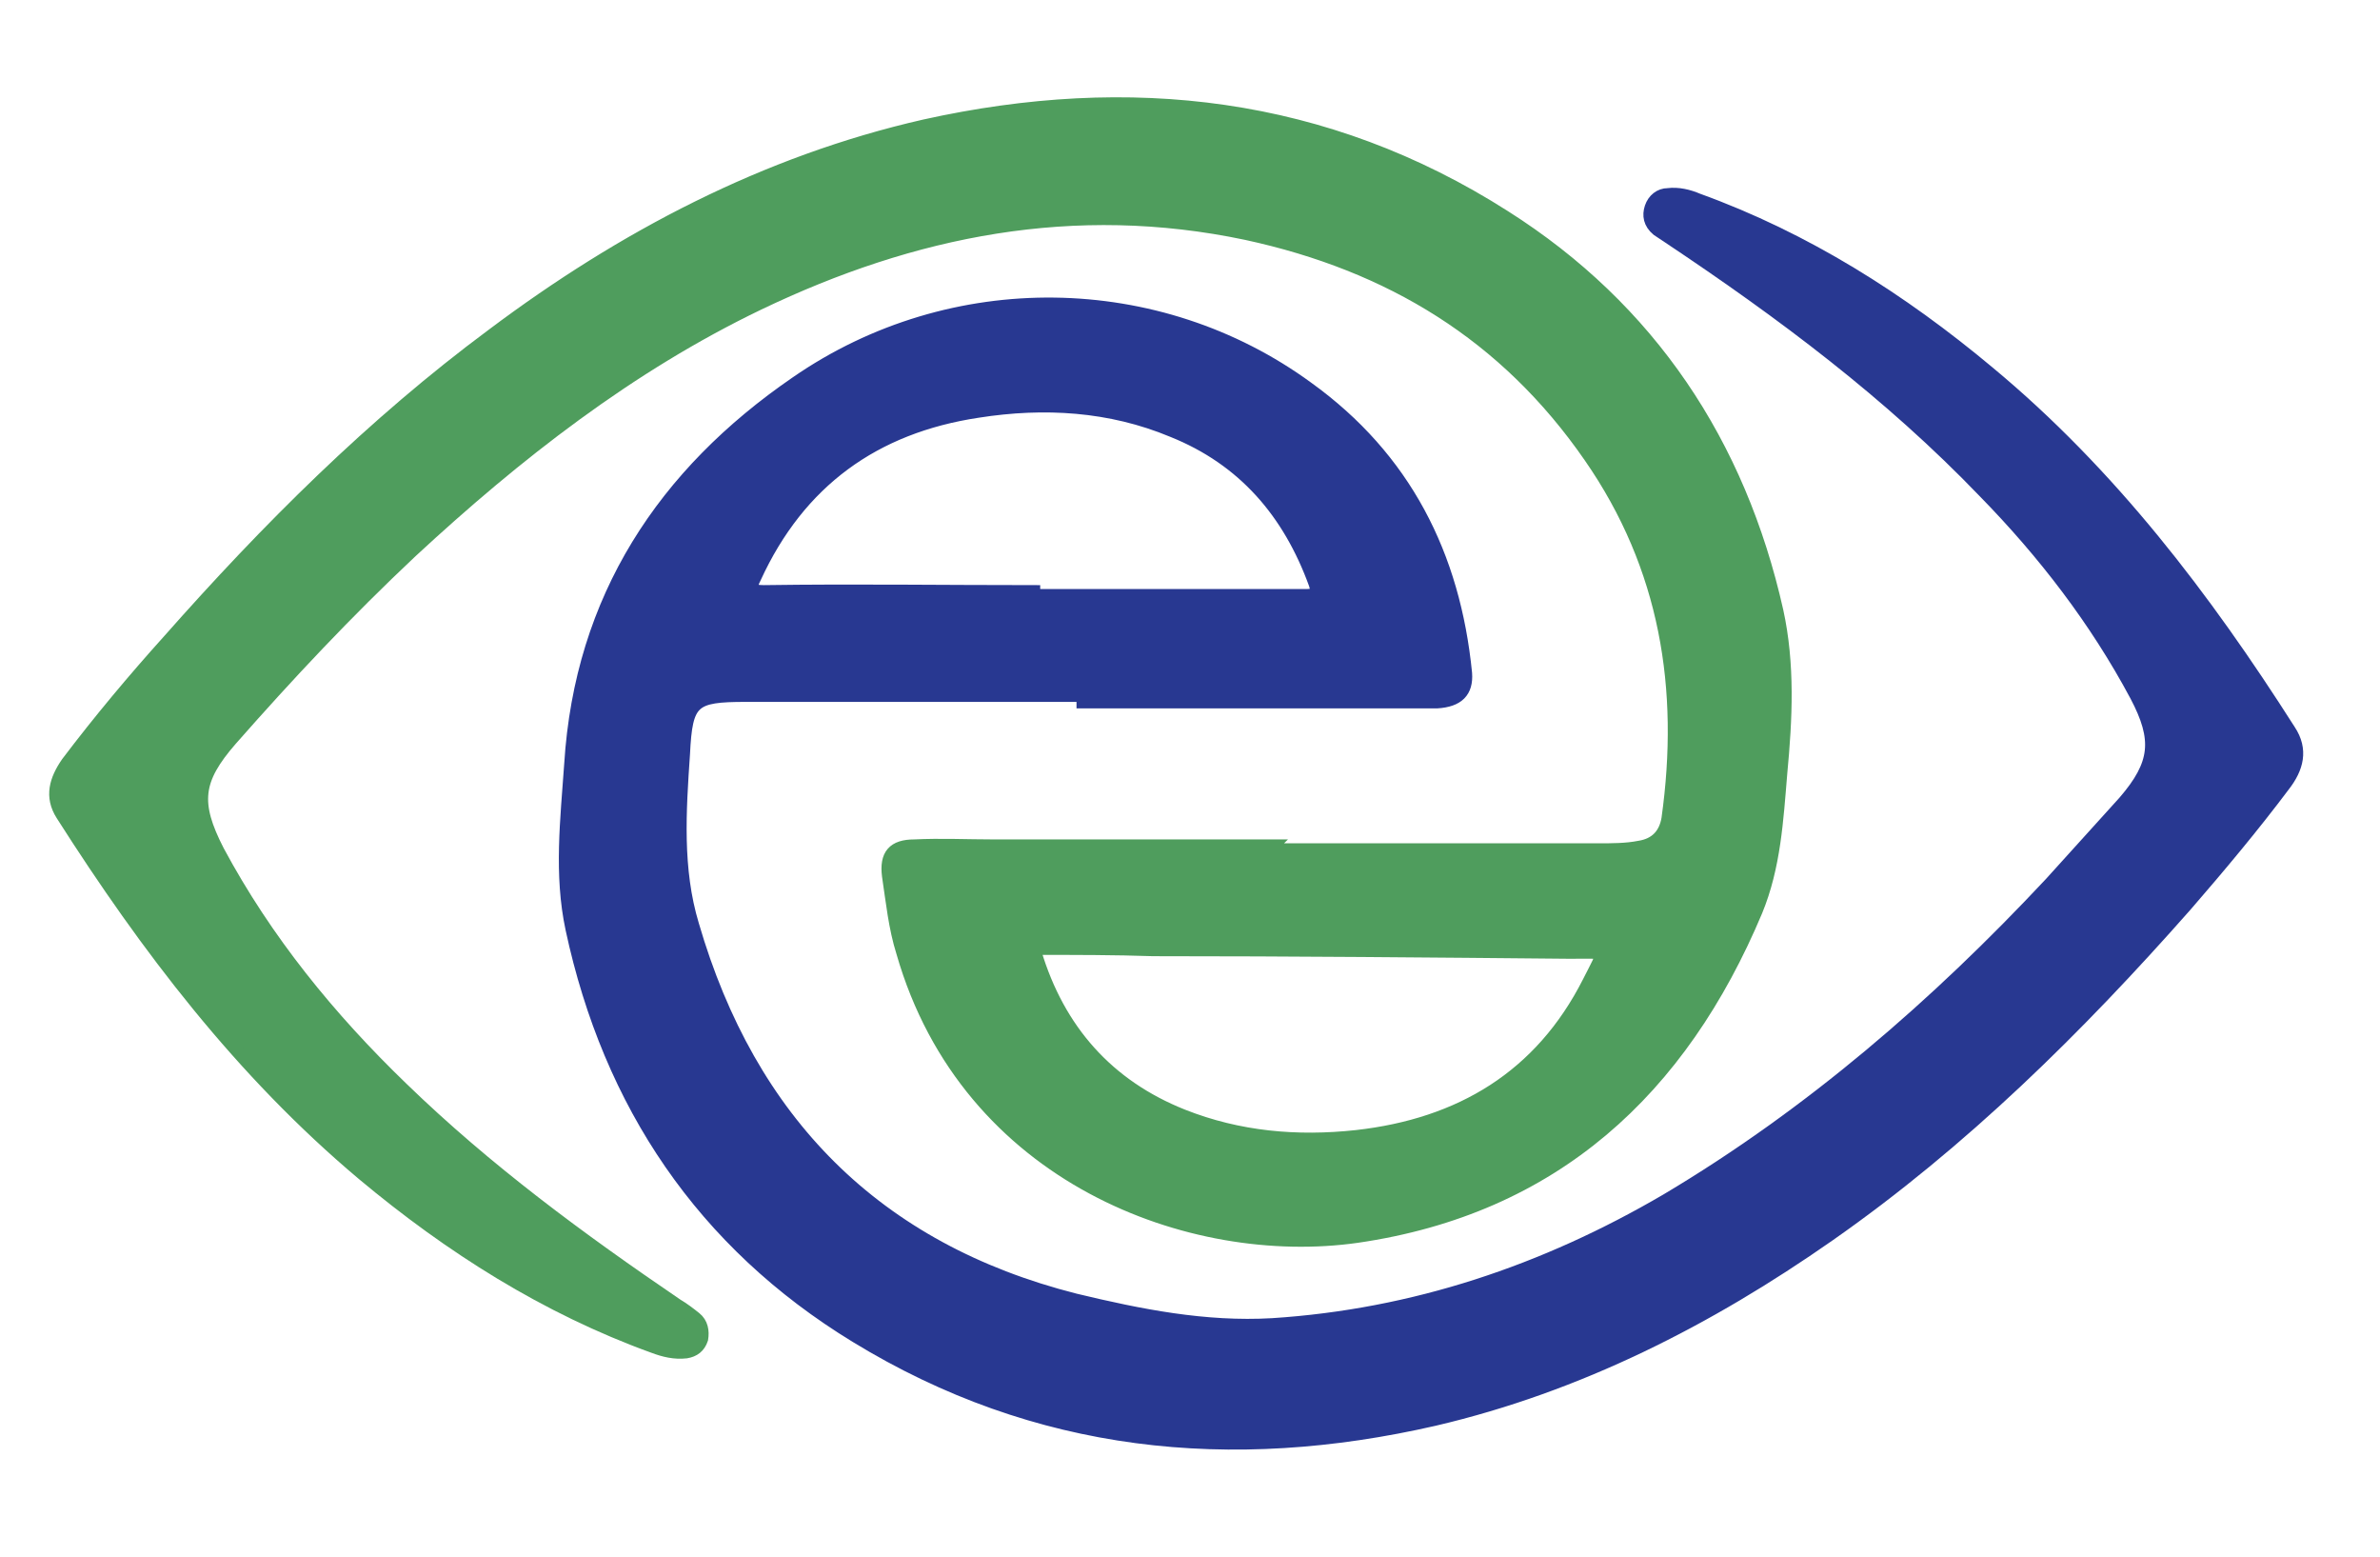
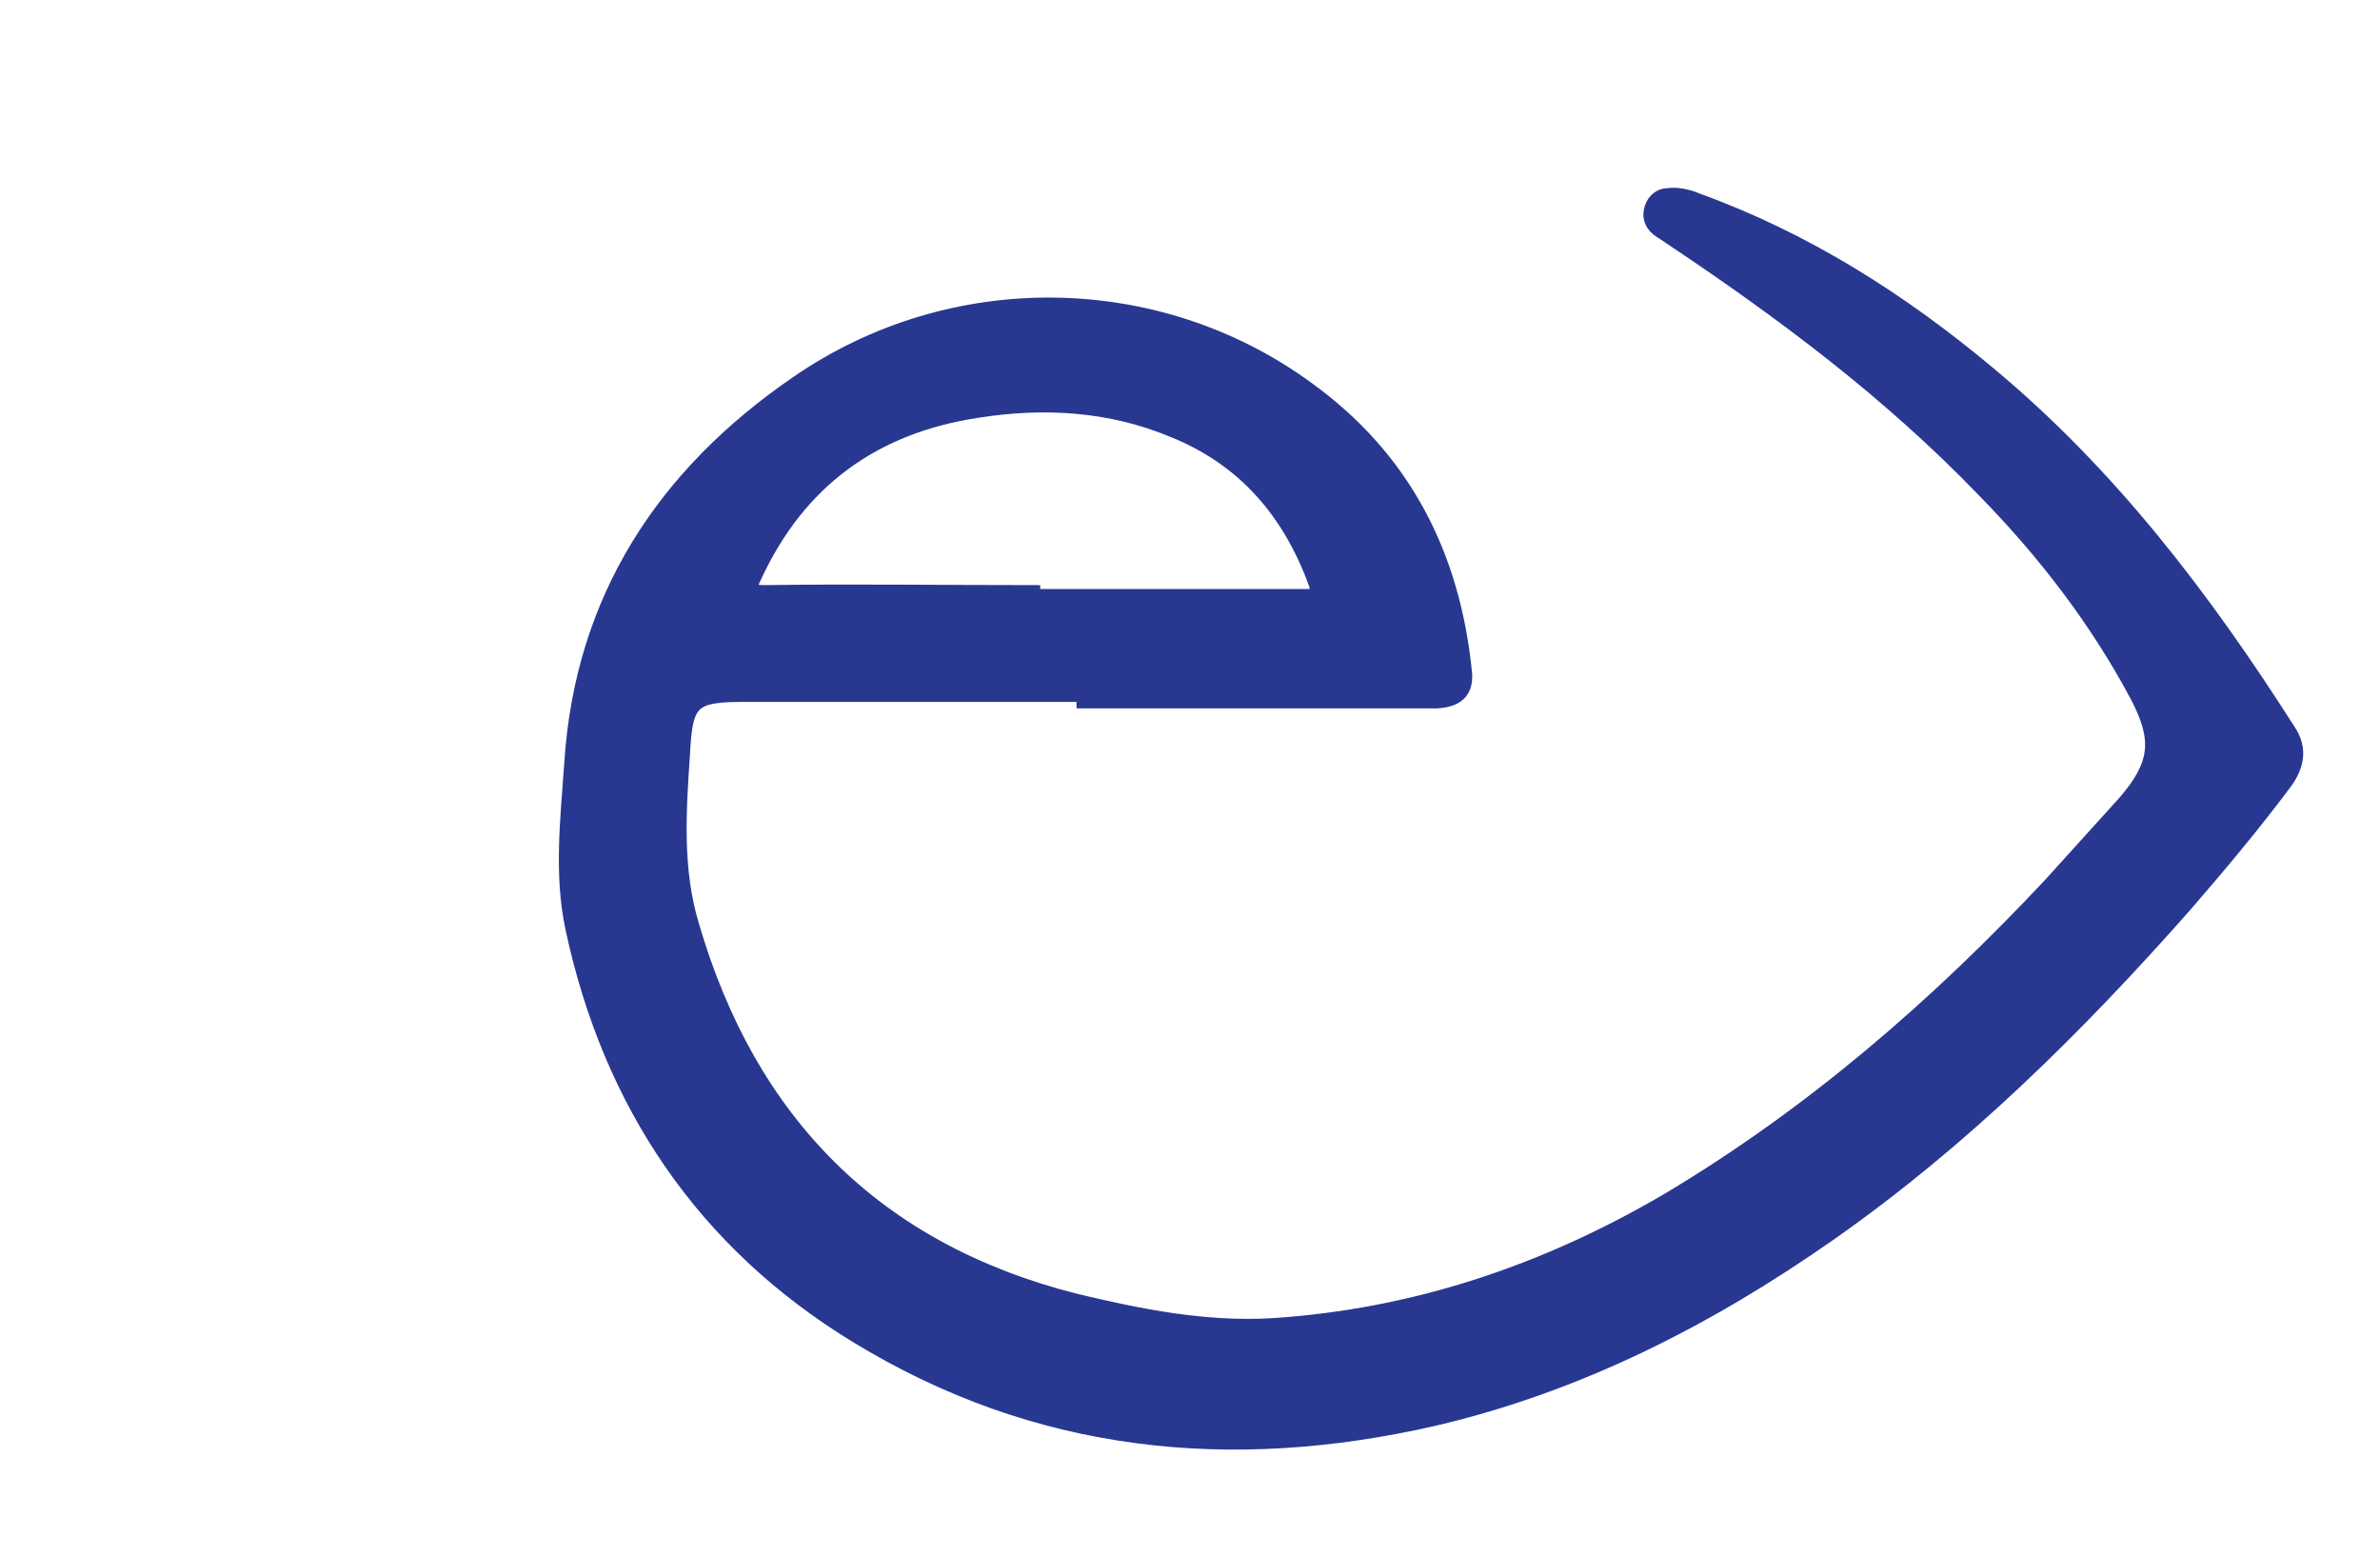
<svg xmlns="http://www.w3.org/2000/svg" version="1.1" x="0px" y="0px" viewBox="0 0 183.5 120" style="enable-background:new 0 0 183.5 120;" xml:space="preserve">
  <style type="text/css">
	.st0{fill:#283891;stroke:#283891;stroke-miterlimit:10;}
	.st1{fill:#4F9D5D;stroke:#4F9D5D;stroke-miterlimit:10;}
	.st2{display:none;}
	.st3{display:inline;fill:#283891;stroke:#283891;stroke-miterlimit:10;}
	.st4{display:inline;fill:#4F9D5D;stroke:#4F9D5D;stroke-miterlimit:10;}
</style>
  <g id="Layer_1">
    <path class="st0" d="M83.5,53.6c-8.7,0-17.4,0-26,0c-4.1,0-4.6,0.4-4.8,4.5c-0.3,4.4-0.6,8.9,0.7,13.2c4.4,15.1,14.1,25,29.5,28.9   c5,1.2,10,2.2,15.2,1.9c10.9-0.7,21-4.1,30.4-9.6c11.1-6.6,20.8-15,29.6-24.4c1.9-2.1,3.8-4.2,5.7-6.3c2.5-2.9,2.7-4.8,0.9-8.2   c-3.1-5.8-7.1-11-11.7-15.7c-7.3-7.6-15.6-13.8-24.3-19.6c-0.3-0.2-0.6-0.4-0.9-0.6c-0.6-0.5-0.7-1.1-0.5-1.7c0.2-0.6,0.7-1,1.3-1   c0.8-0.1,1.6,0.1,2.3,0.4c8.3,3,15.7,7.7,22.4,13.3c9.4,7.8,16.7,17.4,23.2,27.6c1,1.5,0.6,2.9-0.4,4.2c-2.4,3.2-5,6.3-7.6,9.3   c-8.3,9.4-17.2,18.2-27.5,25.4c-9.3,6.5-19.3,11.6-30.4,14.2c-15.7,3.6-30.7,2.1-44.6-6.4c-11.8-7.2-19-17.9-21.9-31.4   c-0.9-4.2-0.4-8.4-0.1-12.7c0.8-12.8,7.2-22.4,17.4-29.4c12-8.3,27.9-8,39.4,0.4c7.5,5.4,11.3,12.9,12.2,22   c0.1,1.4-0.6,2.1-2.2,2.2c-3.5,0-7,0-10.4,0c-5.6,0-11.3,0-16.9,0C83.5,53.8,83.5,53.7,83.5,53.6z M79.7,45.6c0,0.1,0,0.2,0,0.3   c7,0,13.9,0,20.9,0c0.6,0,1.1,0,0.8-0.9c-2-5.5-5.5-9.6-11-11.8c-4.8-2-9.9-2.3-15-1.5c-8,1.2-13.8,5.4-17.2,12.8   c-0.4,0.8-0.4,1.1,0.7,1.1C65.9,45.5,72.8,45.6,79.7,45.6z" />
-     <path class="st1" d="M98,65.5c8.4,0,16.8,0,25.2,0c1.1,0,2.2,0,3.2-0.2c1.3-0.2,2-1,2.2-2.2c1.4-10-0.1-19.4-6-27.9   c-6.5-9.4-15.4-14.8-26.5-17.2c-13.3-2.8-25.7-0.3-37.6,5.4c-10,4.8-18.7,11.6-26.8,19.1C26.7,47.2,22.2,52,17.8,57   c-2.7,3.1-2.9,4.9-1,8.6c3.7,6.9,8.6,12.9,14.2,18.3c6.5,6.3,13.7,11.6,21.2,16.7c0.5,0.3,0.9,0.6,1.4,1c0.5,0.4,0.6,1,0.5,1.6   c-0.2,0.6-0.6,0.9-1.2,1c-0.9,0.1-1.7-0.1-2.5-0.4c-8.3-3-15.7-7.7-22.4-13.3C18.6,82.6,11.3,73,4.8,62.8c-0.9-1.4-0.5-2.7,0.4-4   c2.5-3.3,5.1-6.4,7.8-9.4c7.6-8.6,15.7-16.7,25-23.6C48,18.3,59,12.5,71.3,9.7c15.8-3.5,30.9-1.8,44.7,7   c11.2,7.1,18.1,17.5,21,30.4c0.9,4.1,0.7,8.3,0.3,12.5c-0.3,3.6-0.5,7.2-1.9,10.6c-5.8,13.8-15.6,22.9-30.8,25.1   c-12.7,1.8-30-4.5-35-21.9c-0.6-1.9-0.8-3.9-1.1-5.9c-0.2-1.6,0.4-2.3,2-2.3c2-0.1,4.1,0,6.1,0c7.2,0,14.3,0,21.5,0   C98,65.3,98,65.4,98,65.5z M79.9,73.1c0,0.1-0.1,0.2-0.1,0.3c1.8,6,5.6,10.3,11.4,12.6c4.3,1.7,8.8,2.1,13.4,1.6   c8-0.9,14.2-4.6,17.9-11.9c1.3-2.6,1.5-2.3-1.4-2.3c-10.7-0.1-21.5-0.2-32.2-0.2C86,73.1,82.9,73.1,79.9,73.1z" />
  </g>
  <g id="Layer_2" class="st2">
-     <path class="st3" d="M99,66.2c8.7,0,17.4,0,26,0c4.1,0,4.6-0.4,4.8-4.5c0.3-4.4,0.6-8.9-0.7-13.2c-4.4-15.1-14.1-25-29.5-28.9   c-5-1.2-10-2.2-15.2-1.9c-10.9,0.7-21,4.1-30.4,9.6c-11.1,6.6-20.8,15-29.6,24.4c-1.9,2.1-3.8,4.2-5.7,6.3   c-2.5,2.9-2.7,4.8-0.9,8.2c3.1,5.8,7.1,11,11.7,15.7c7.3,7.6,15.6,13.8,24.3,19.6c0.3,0.2,0.6,0.4,0.9,0.6c0.6,0.5,0.7,1.1,0.5,1.7   c-0.2,0.6-0.7,1-1.3,1c-0.8,0.1-1.6-0.1-2.3-0.4c-8.3-3-15.7-7.7-22.4-13.3c-9.4-7.8-16.7-17.4-23.2-27.6c-1-1.5-0.6-2.9,0.4-4.2   c2.4-3.2,5-6.3,7.6-9.3c8.3-9.4,17.2-18.2,27.5-25.4c9.3-6.5,19.3-11.6,30.4-14.2c15.7-3.6,30.7-2.1,44.6,6.4   c11.8,7.2,19,17.9,21.9,31.4c0.9,4.2,0.4,8.4,0.1,12.7c-0.8,12.8-7.2,22.4-17.4,29.4c-12,8.3-27.9,8-39.4-0.4   c-7.5-5.4-11.3-12.9-12.2-22c-0.1-1.4,0.6-2.1,2.2-2.2c3.5,0,7,0,10.4,0c5.6,0,11.3,0,16.9,0C99,66,99,66.1,99,66.2z M102.8,74.2   c0-0.1,0-0.2,0-0.3c-7,0-13.9,0-20.9,0c-0.6,0-1.1,0-0.8,0.9c2,5.5,5.5,9.6,11,11.8c4.8,2,9.9,2.3,15,1.5c8-1.2,13.8-5.4,17.2-12.8   c0.4-0.8,0.4-1.1-0.7-1.1C116.6,74.3,109.7,74.2,102.8,74.2z" />
    <path class="st4" d="M84.5,54.3c-8.4,0-16.8,0-25.2,0c-1.1,0-2.2,0-3.2,0.2c-1.3,0.2-2,1-2.2,2.2c-1.4,10,0.1,19.4,6,27.9   c6.5,9.4,15.4,14.8,26.5,17.2c13.3,2.8,25.7,0.3,37.6-5.4c10-4.8,18.7-11.6,26.8-19.1c4.9-4.5,9.4-9.4,13.8-14.4   c2.7-3.1,2.9-4.9,1-8.6c-3.7-6.9-8.6-12.9-14.2-18.3c-6.5-6.3-13.7-11.6-21.2-16.7c-0.5-0.3-0.9-0.6-1.4-1c-0.5-0.4-0.6-1-0.5-1.6   c0.2-0.6,0.6-0.9,1.2-1c0.9-0.1,1.7,0.1,2.5,0.4c8.3,3,15.7,7.7,22.4,13.3c9.4,7.8,16.6,17.4,23.2,27.6c0.9,1.4,0.5,2.7-0.4,4   c-2.5,3.3-5.1,6.4-7.8,9.4c-7.6,8.6-15.7,16.7-25,23.6c-10.1,7.5-21.1,13.3-33.4,16.1c-15.8,3.5-30.9,1.8-44.7-7   c-11.2-7.1-18.1-17.5-21-30.4c-0.9-4.1-0.7-8.3-0.3-12.5c0.3-3.6,0.5-7.2,1.9-10.6c5.8-13.8,15.6-22.9,30.8-25.1   c12.7-1.8,30,4.5,35,21.9c0.6,1.9,0.8,3.9,1.1,5.9c0.2,1.6-0.4,2.3-2,2.3c-2,0.1-4.1,0-6.1,0c-7.2,0-14.3,0-21.5,0   C84.5,54.5,84.5,54.4,84.5,54.3z M102.6,46.7c0-0.1,0.1-0.2,0.1-0.3c-1.8-6-5.6-10.3-11.4-12.6c-4.3-1.7-8.8-2.1-13.4-1.6   c-8,0.9-14.2,4.6-17.9,11.9c-1.3,2.6-1.5,2.3,1.4,2.3c10.7,0.1,21.5,0.2,32.2,0.2C96.5,46.7,99.5,46.7,102.6,46.7z" />
  </g>
</svg>